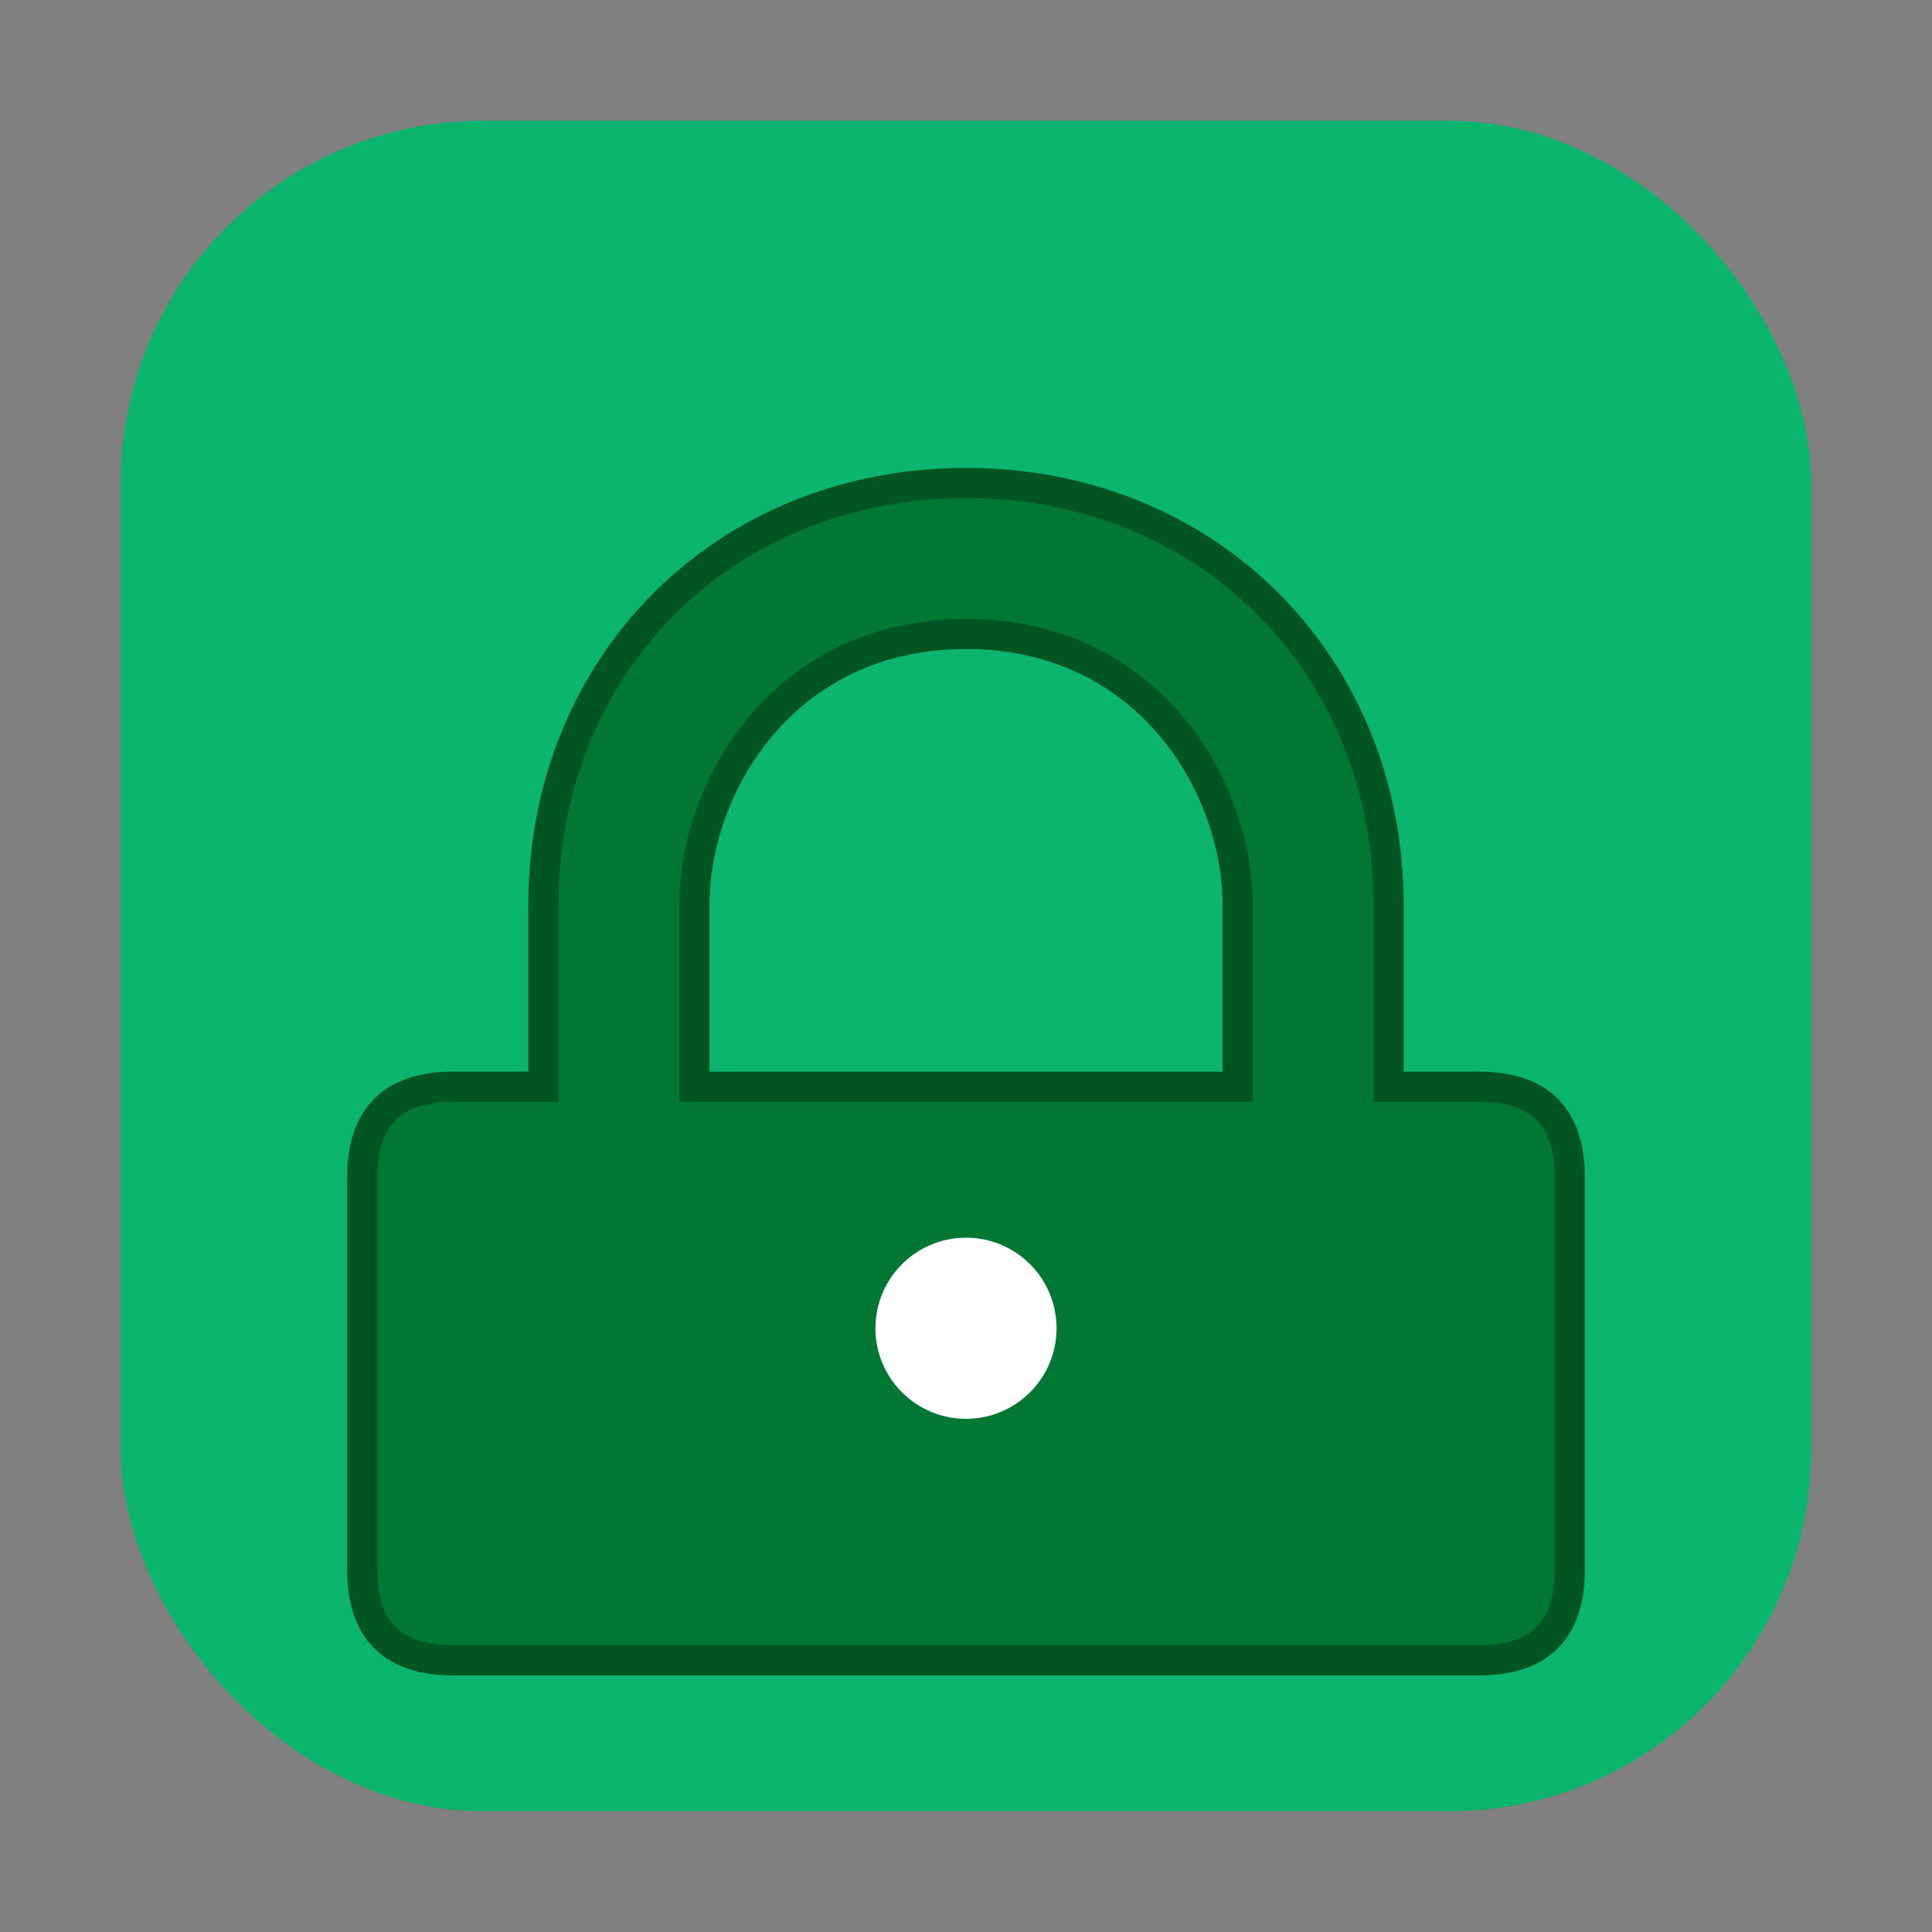
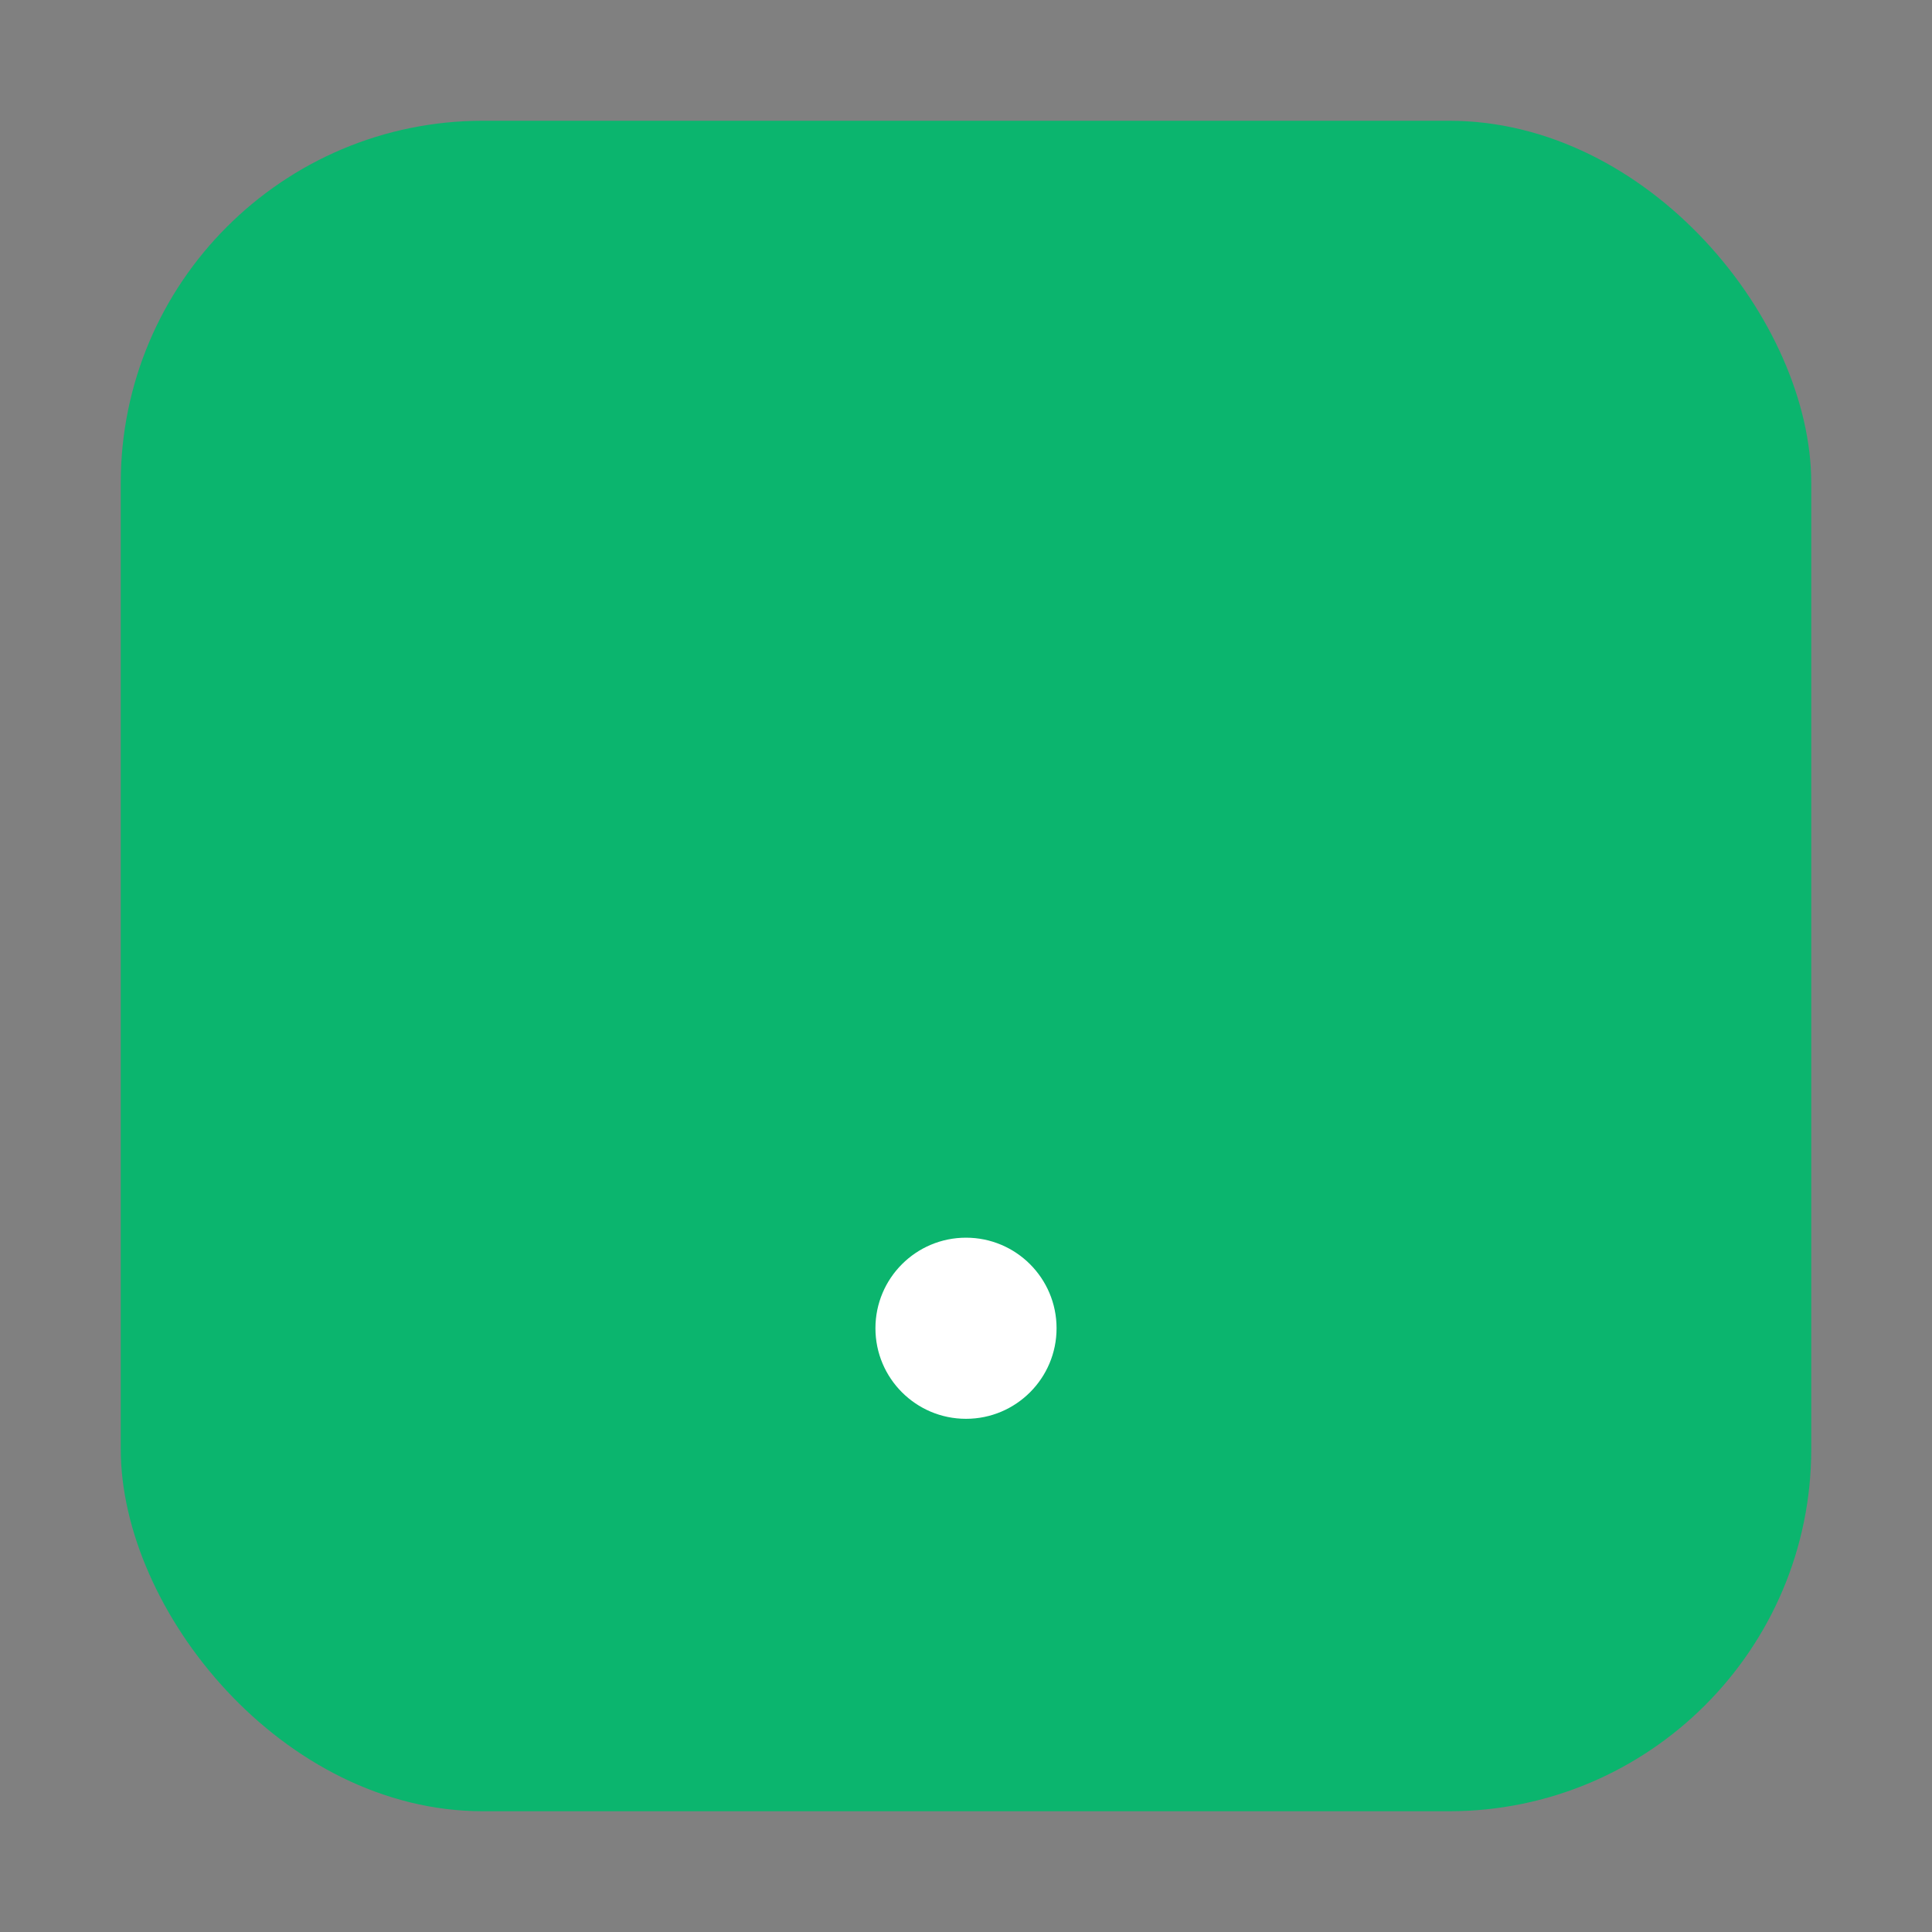
<svg xmlns="http://www.w3.org/2000/svg" width="64" height="64" viewBox="0 0 64 64" role="img" aria-label="StrongPass.pro">
  <rect x="0" y="0" width="64" height="64" fill="#808080" stroke="none" />
  <rect x="4" y="4" width="56" height="56" rx="12" fill="#0bb56e" />
-   <path d="M32 16c-8 0-14 6-14 14v6h-3c-2 0-3 1-3 3v13c0 2 1 3 3 3h34c2 0 3-1 3-3V39c0-2-1-3-3-3h-3v-6c0-8-6-14-14-14zm0 5c6 0 9 5 9 9v6H23v-6c0-4 3-9 9-9z" fill="#073" stroke="#052" stroke-width="1" />
  <circle cx="32" cy="44" r="3" fill="#fff" />
</svg>